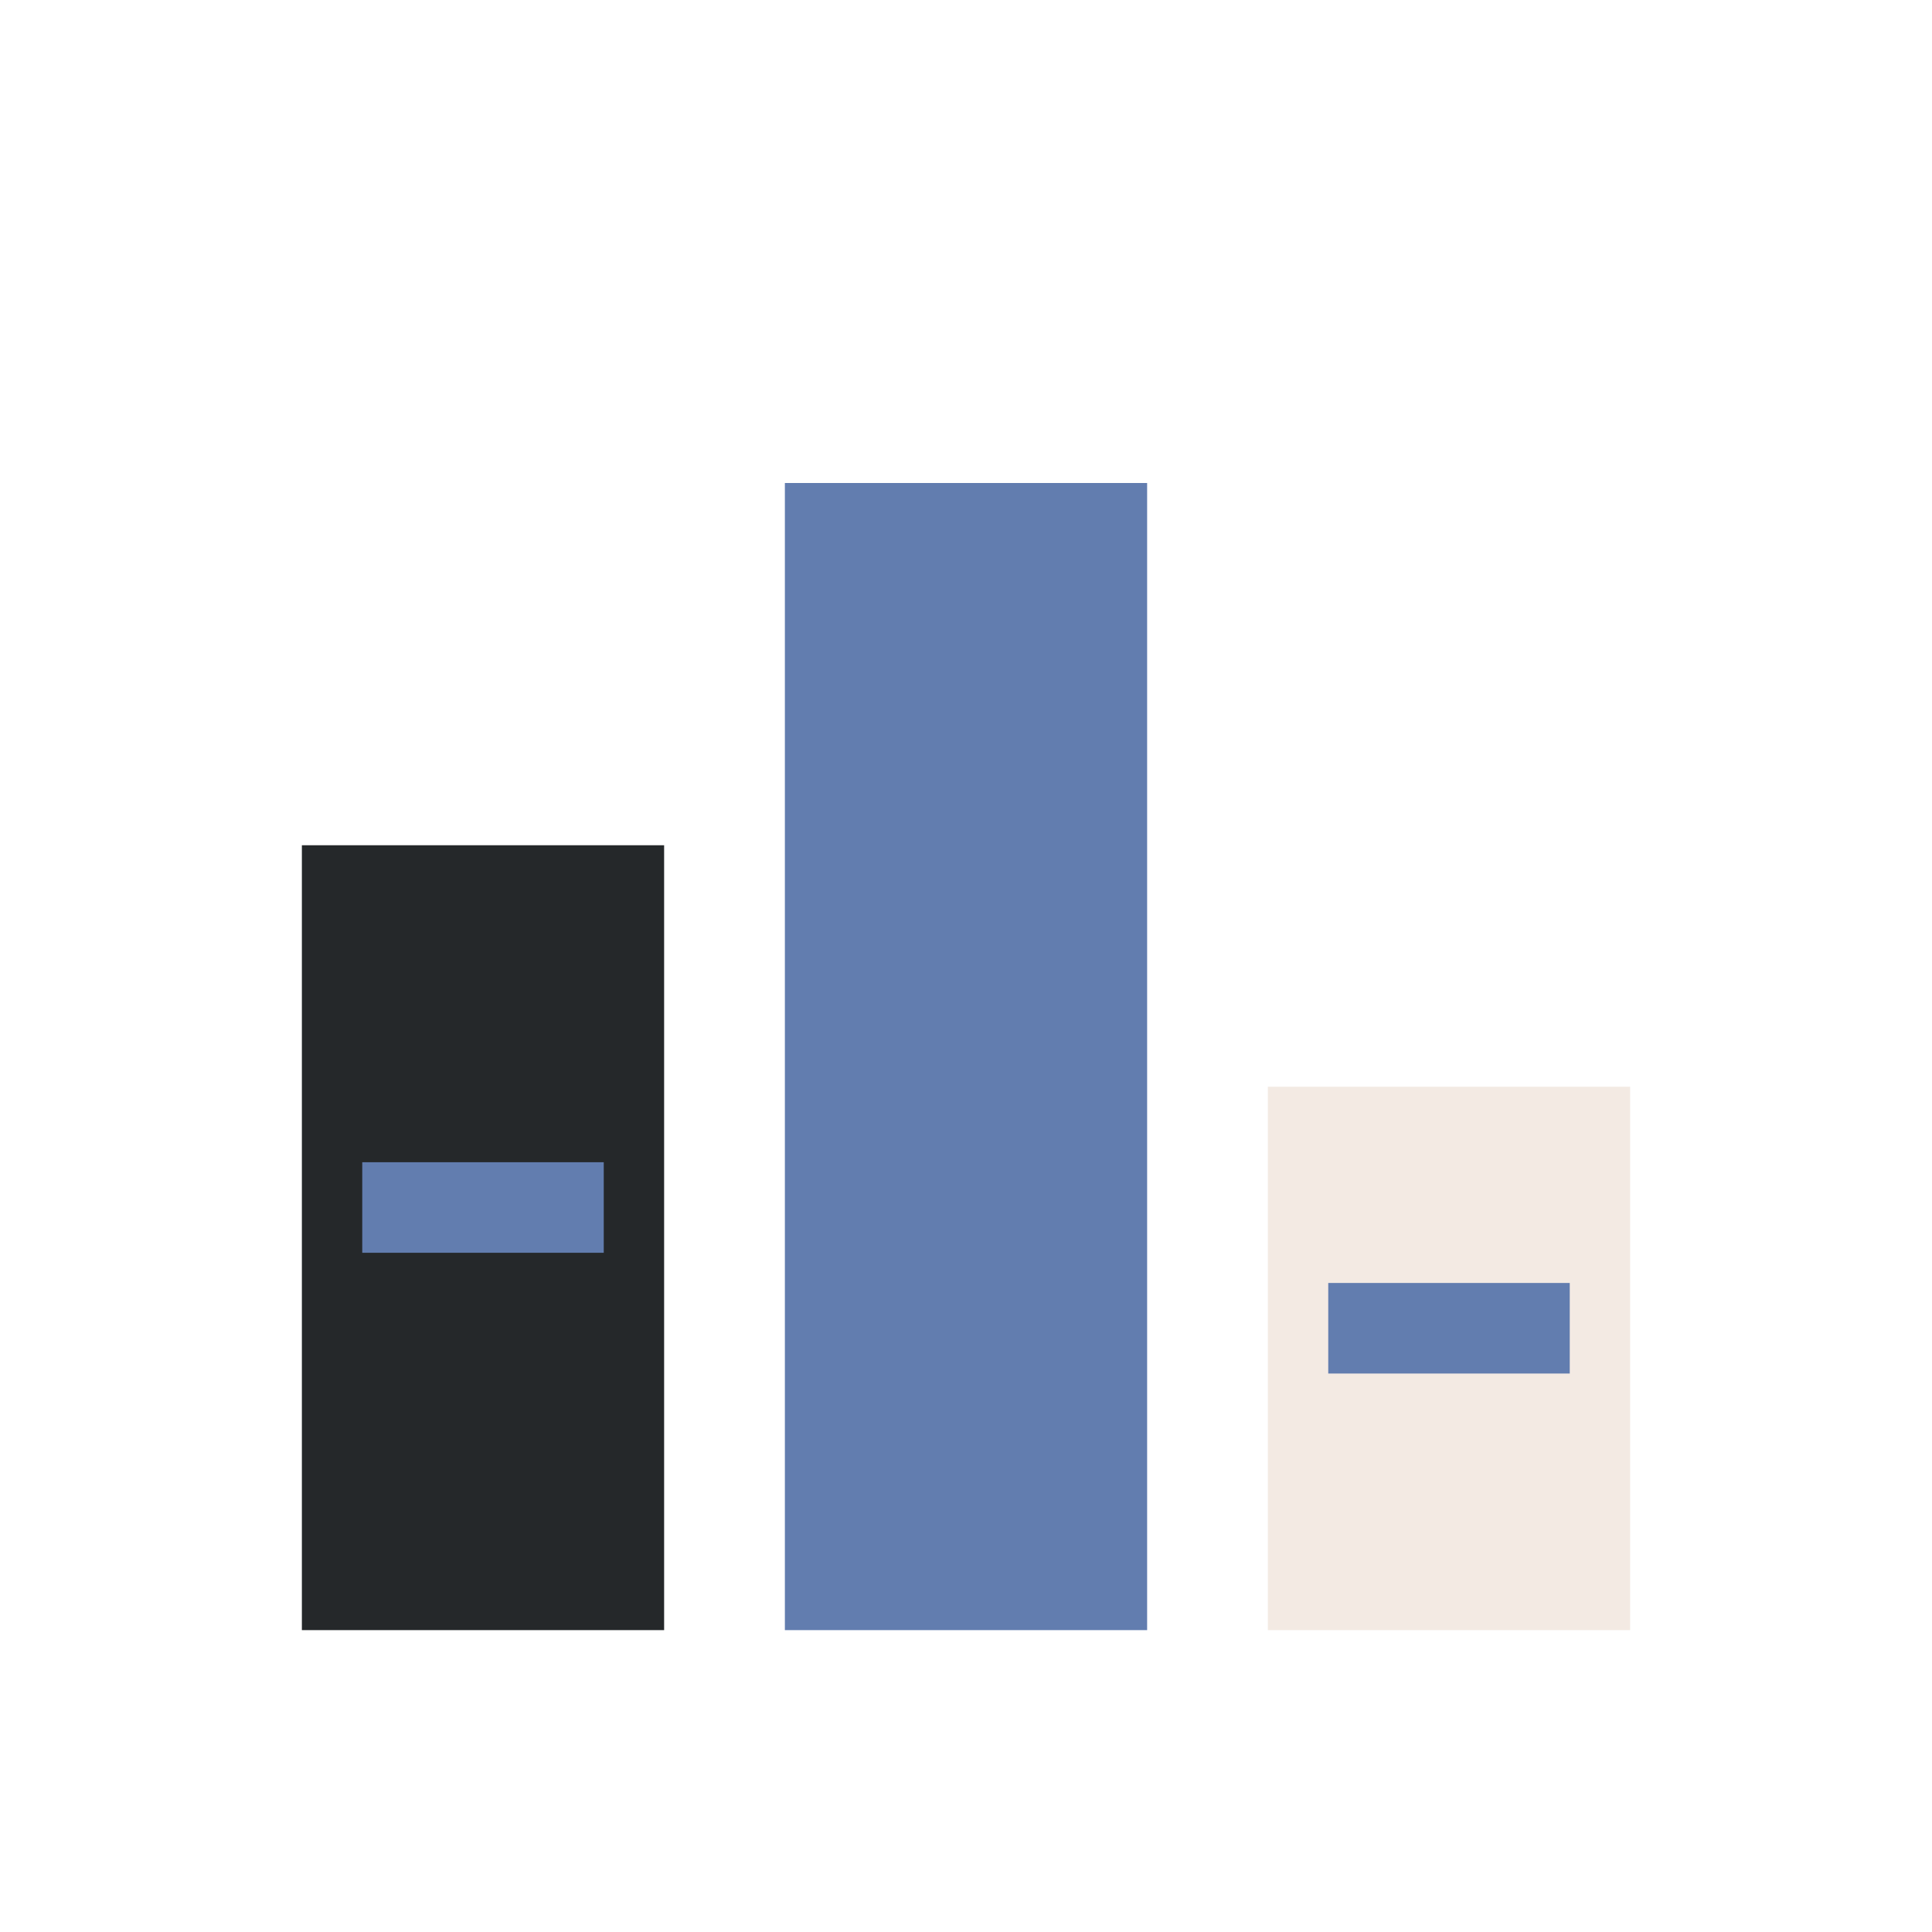
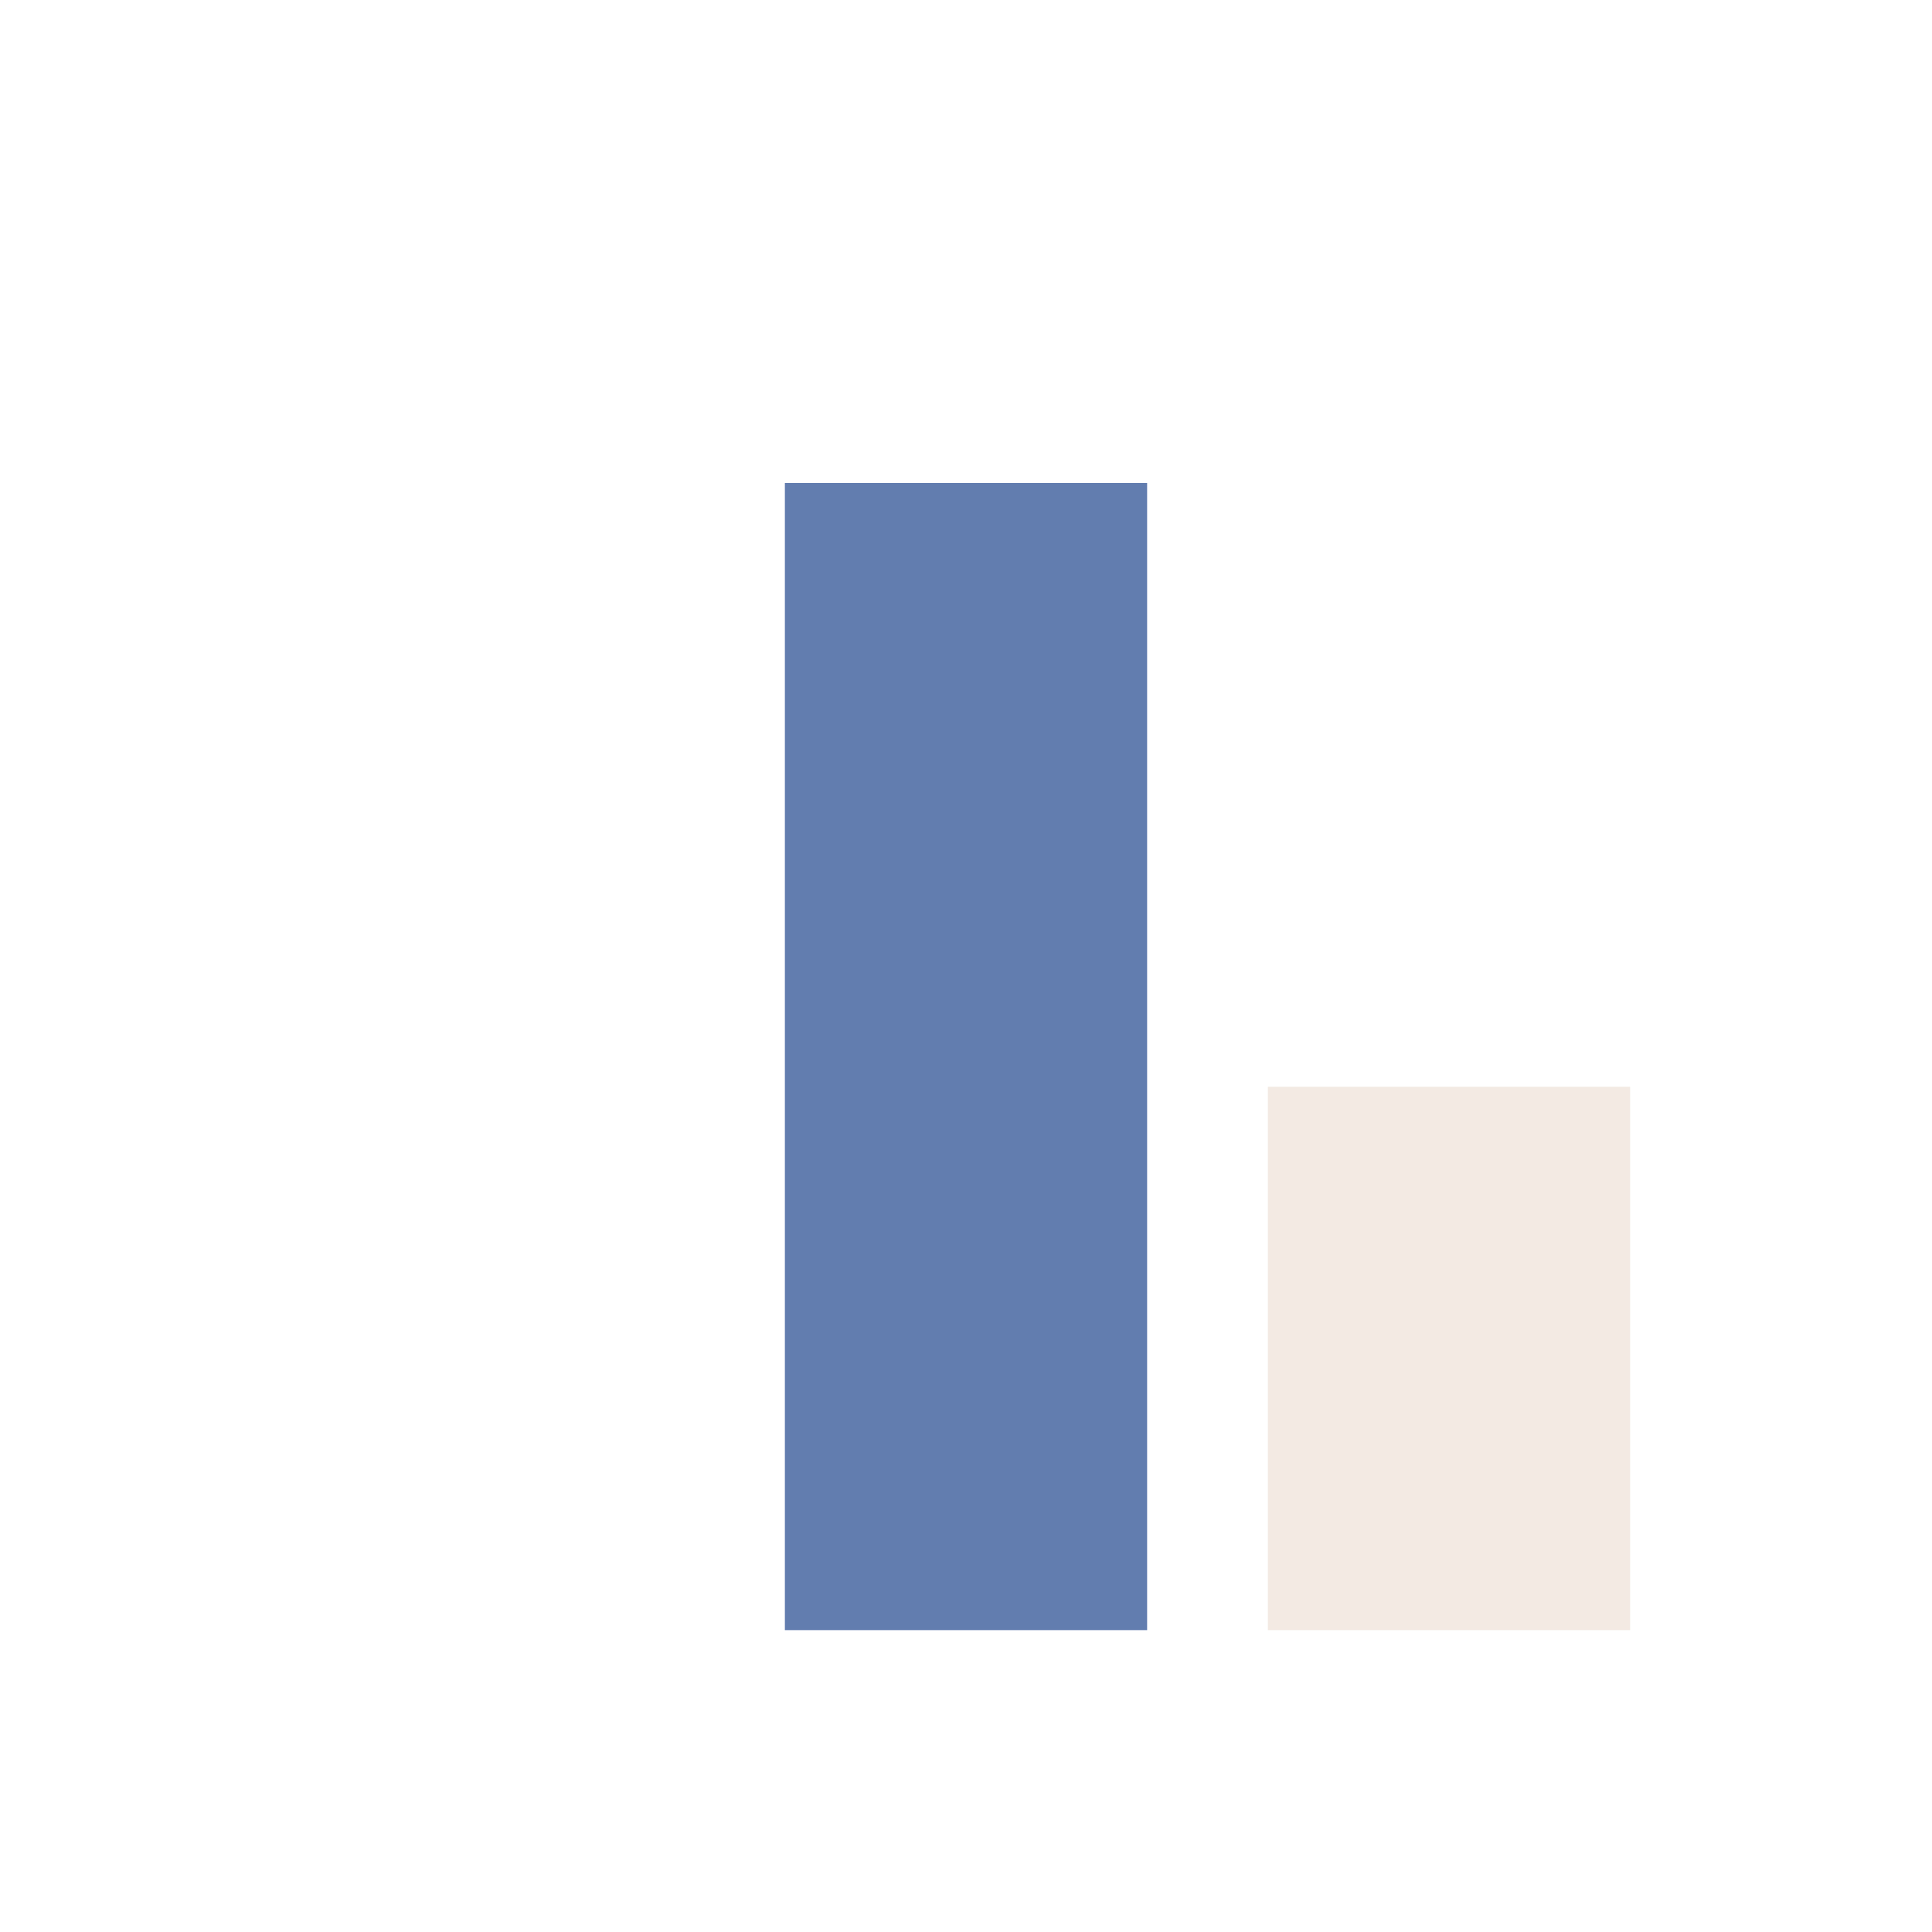
<svg xmlns="http://www.w3.org/2000/svg" width="32" height="32" viewBox="0 0 32 32">
-   <rect x="5" y="14" width="6" height="13" fill="#25282A" />
  <rect x="13" y="8" width="6" height="19" fill="#627DAF" />
  <rect x="21" y="18" width="6" height="9" fill="#F3EAE3" />
-   <path d="M6 20h4M14 13h4M22 22h4" stroke="#627DAF" stroke-width="1.5" />
</svg>